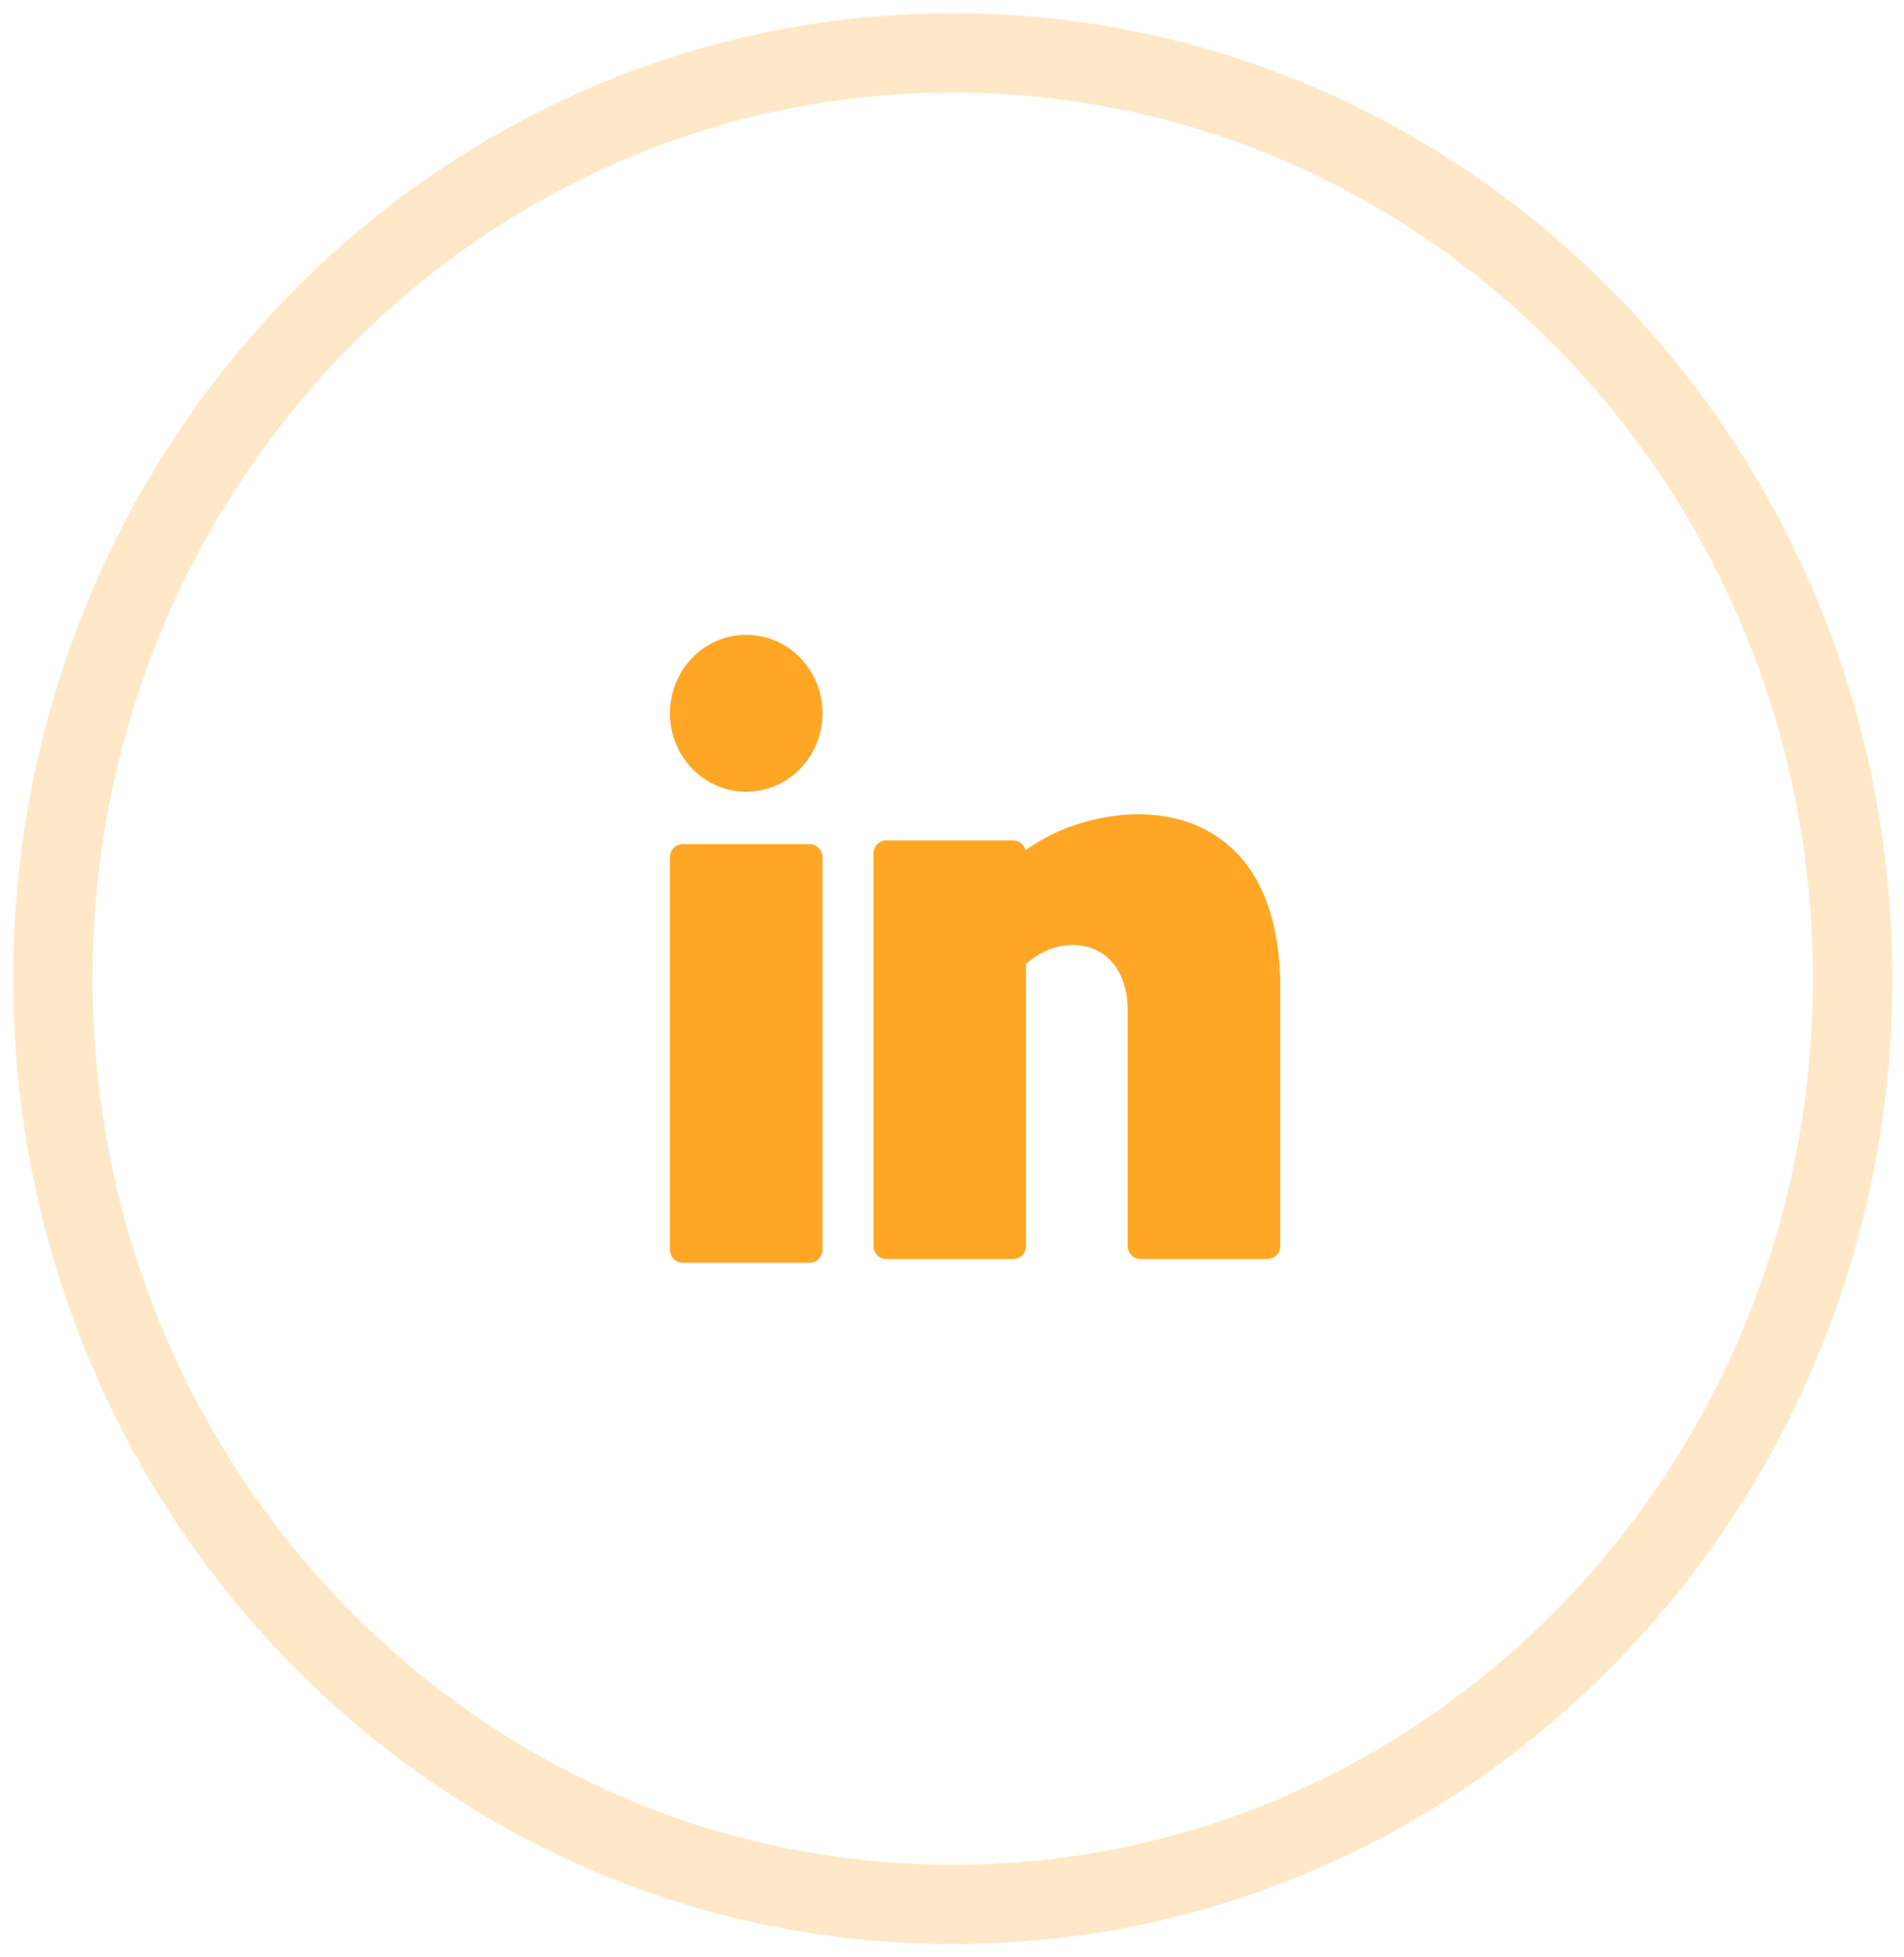
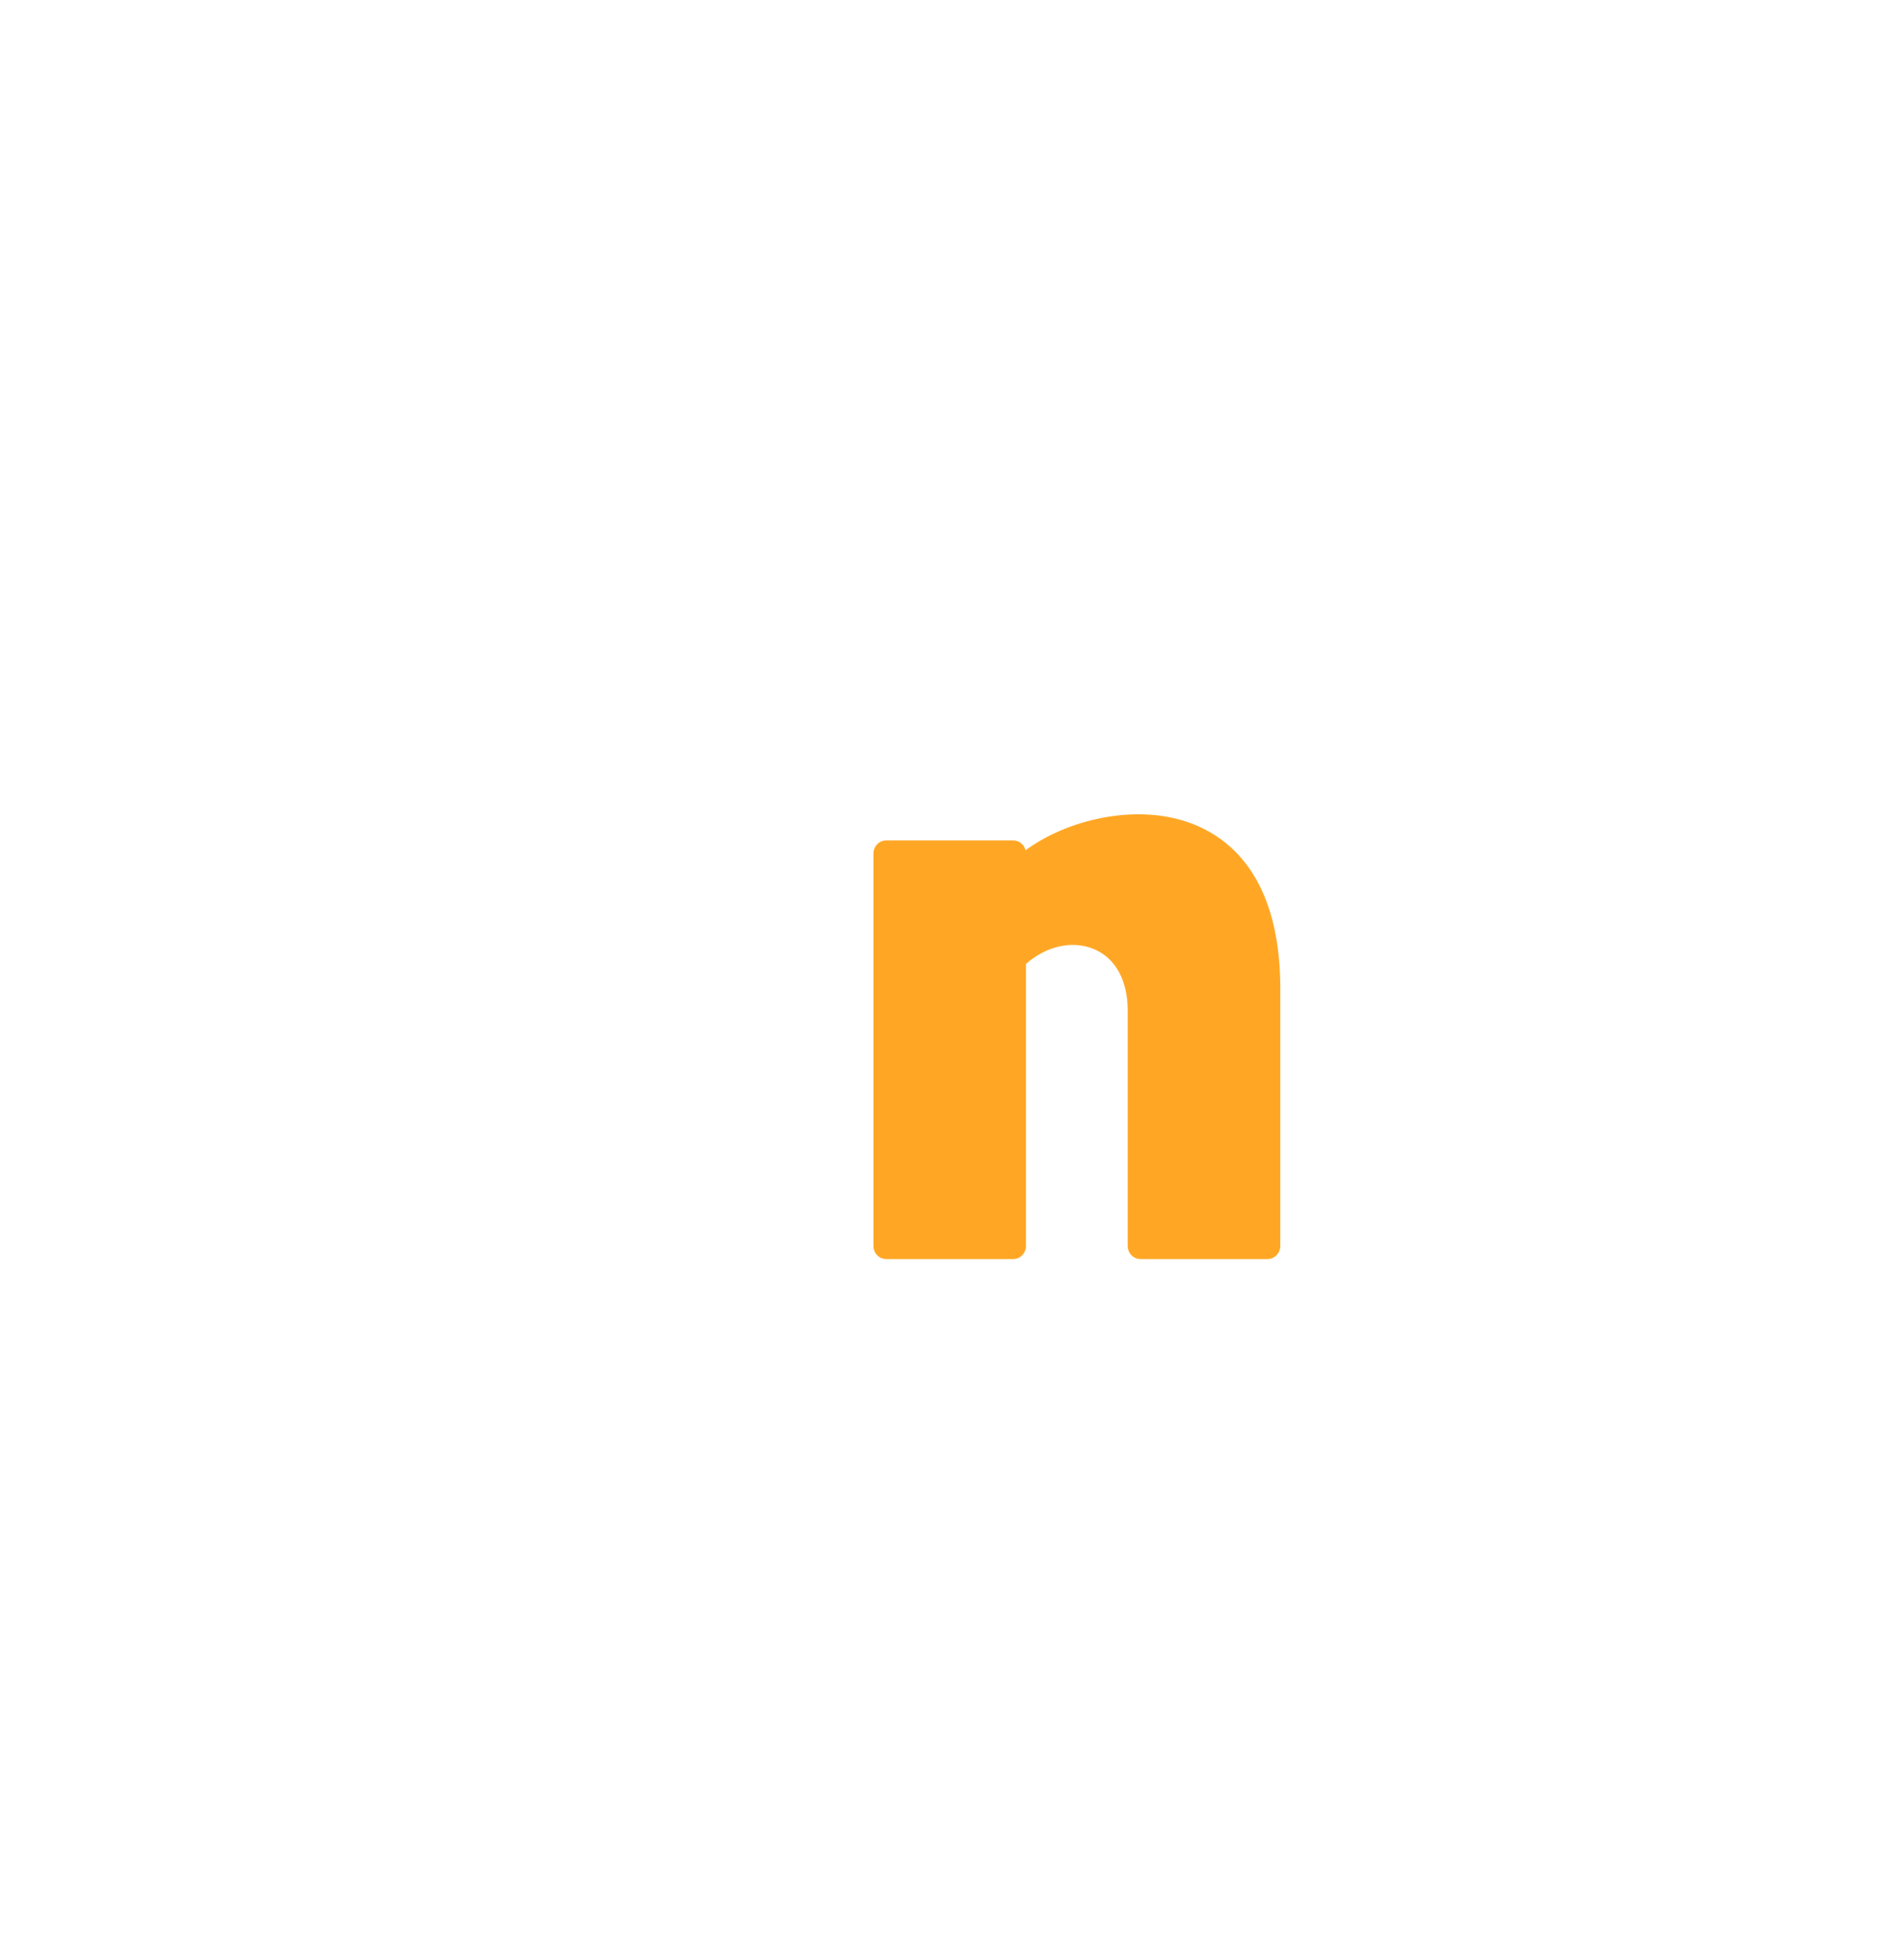
<svg xmlns="http://www.w3.org/2000/svg" width="36" height="37" viewBox="0 0 36 37" fill="none">
-   <path opacity="0.25" fill-rule="evenodd" clip-rule="evenodd" d="M18.014 36C27.41 36 35.028 28.165 35.028 18.5C35.028 8.835 27.41 1 18.014 1C8.617 1 1 8.835 1 18.5C1 28.165 8.617 36 18.014 36Z" stroke="#FFA725" stroke-width="1.5" />
-   <path d="M14.109 14.967C14.906 14.967 15.551 14.303 15.551 13.483C15.551 12.664 14.906 12 14.109 12C13.312 12 12.667 12.664 12.667 13.483C12.667 14.303 13.312 14.967 14.109 14.967Z" fill="#FFA725" />
-   <path d="M15.311 15.958H12.907C12.774 15.958 12.667 16.069 12.667 16.205V23.623C12.667 23.76 12.774 23.87 12.907 23.87H15.311C15.444 23.87 15.551 23.76 15.551 23.623V16.205C15.551 16.069 15.444 15.958 15.311 15.958Z" fill="#FFA725" />
  <path d="M22.475 15.547C21.447 15.185 20.162 15.503 19.391 16.073C19.365 15.967 19.271 15.887 19.159 15.887H16.755C16.622 15.887 16.514 15.998 16.514 16.135V23.552C16.514 23.689 16.622 23.8 16.755 23.8H19.159C19.291 23.8 19.399 23.689 19.399 23.552V18.222C19.788 17.877 20.288 17.768 20.698 17.947C21.095 18.119 21.322 18.541 21.322 19.102V23.552C21.322 23.689 21.43 23.8 21.563 23.8H23.966C24.099 23.8 24.207 23.689 24.207 23.552V18.604C24.18 16.572 23.25 15.82 22.475 15.547Z" fill="#FFA725" />
</svg>